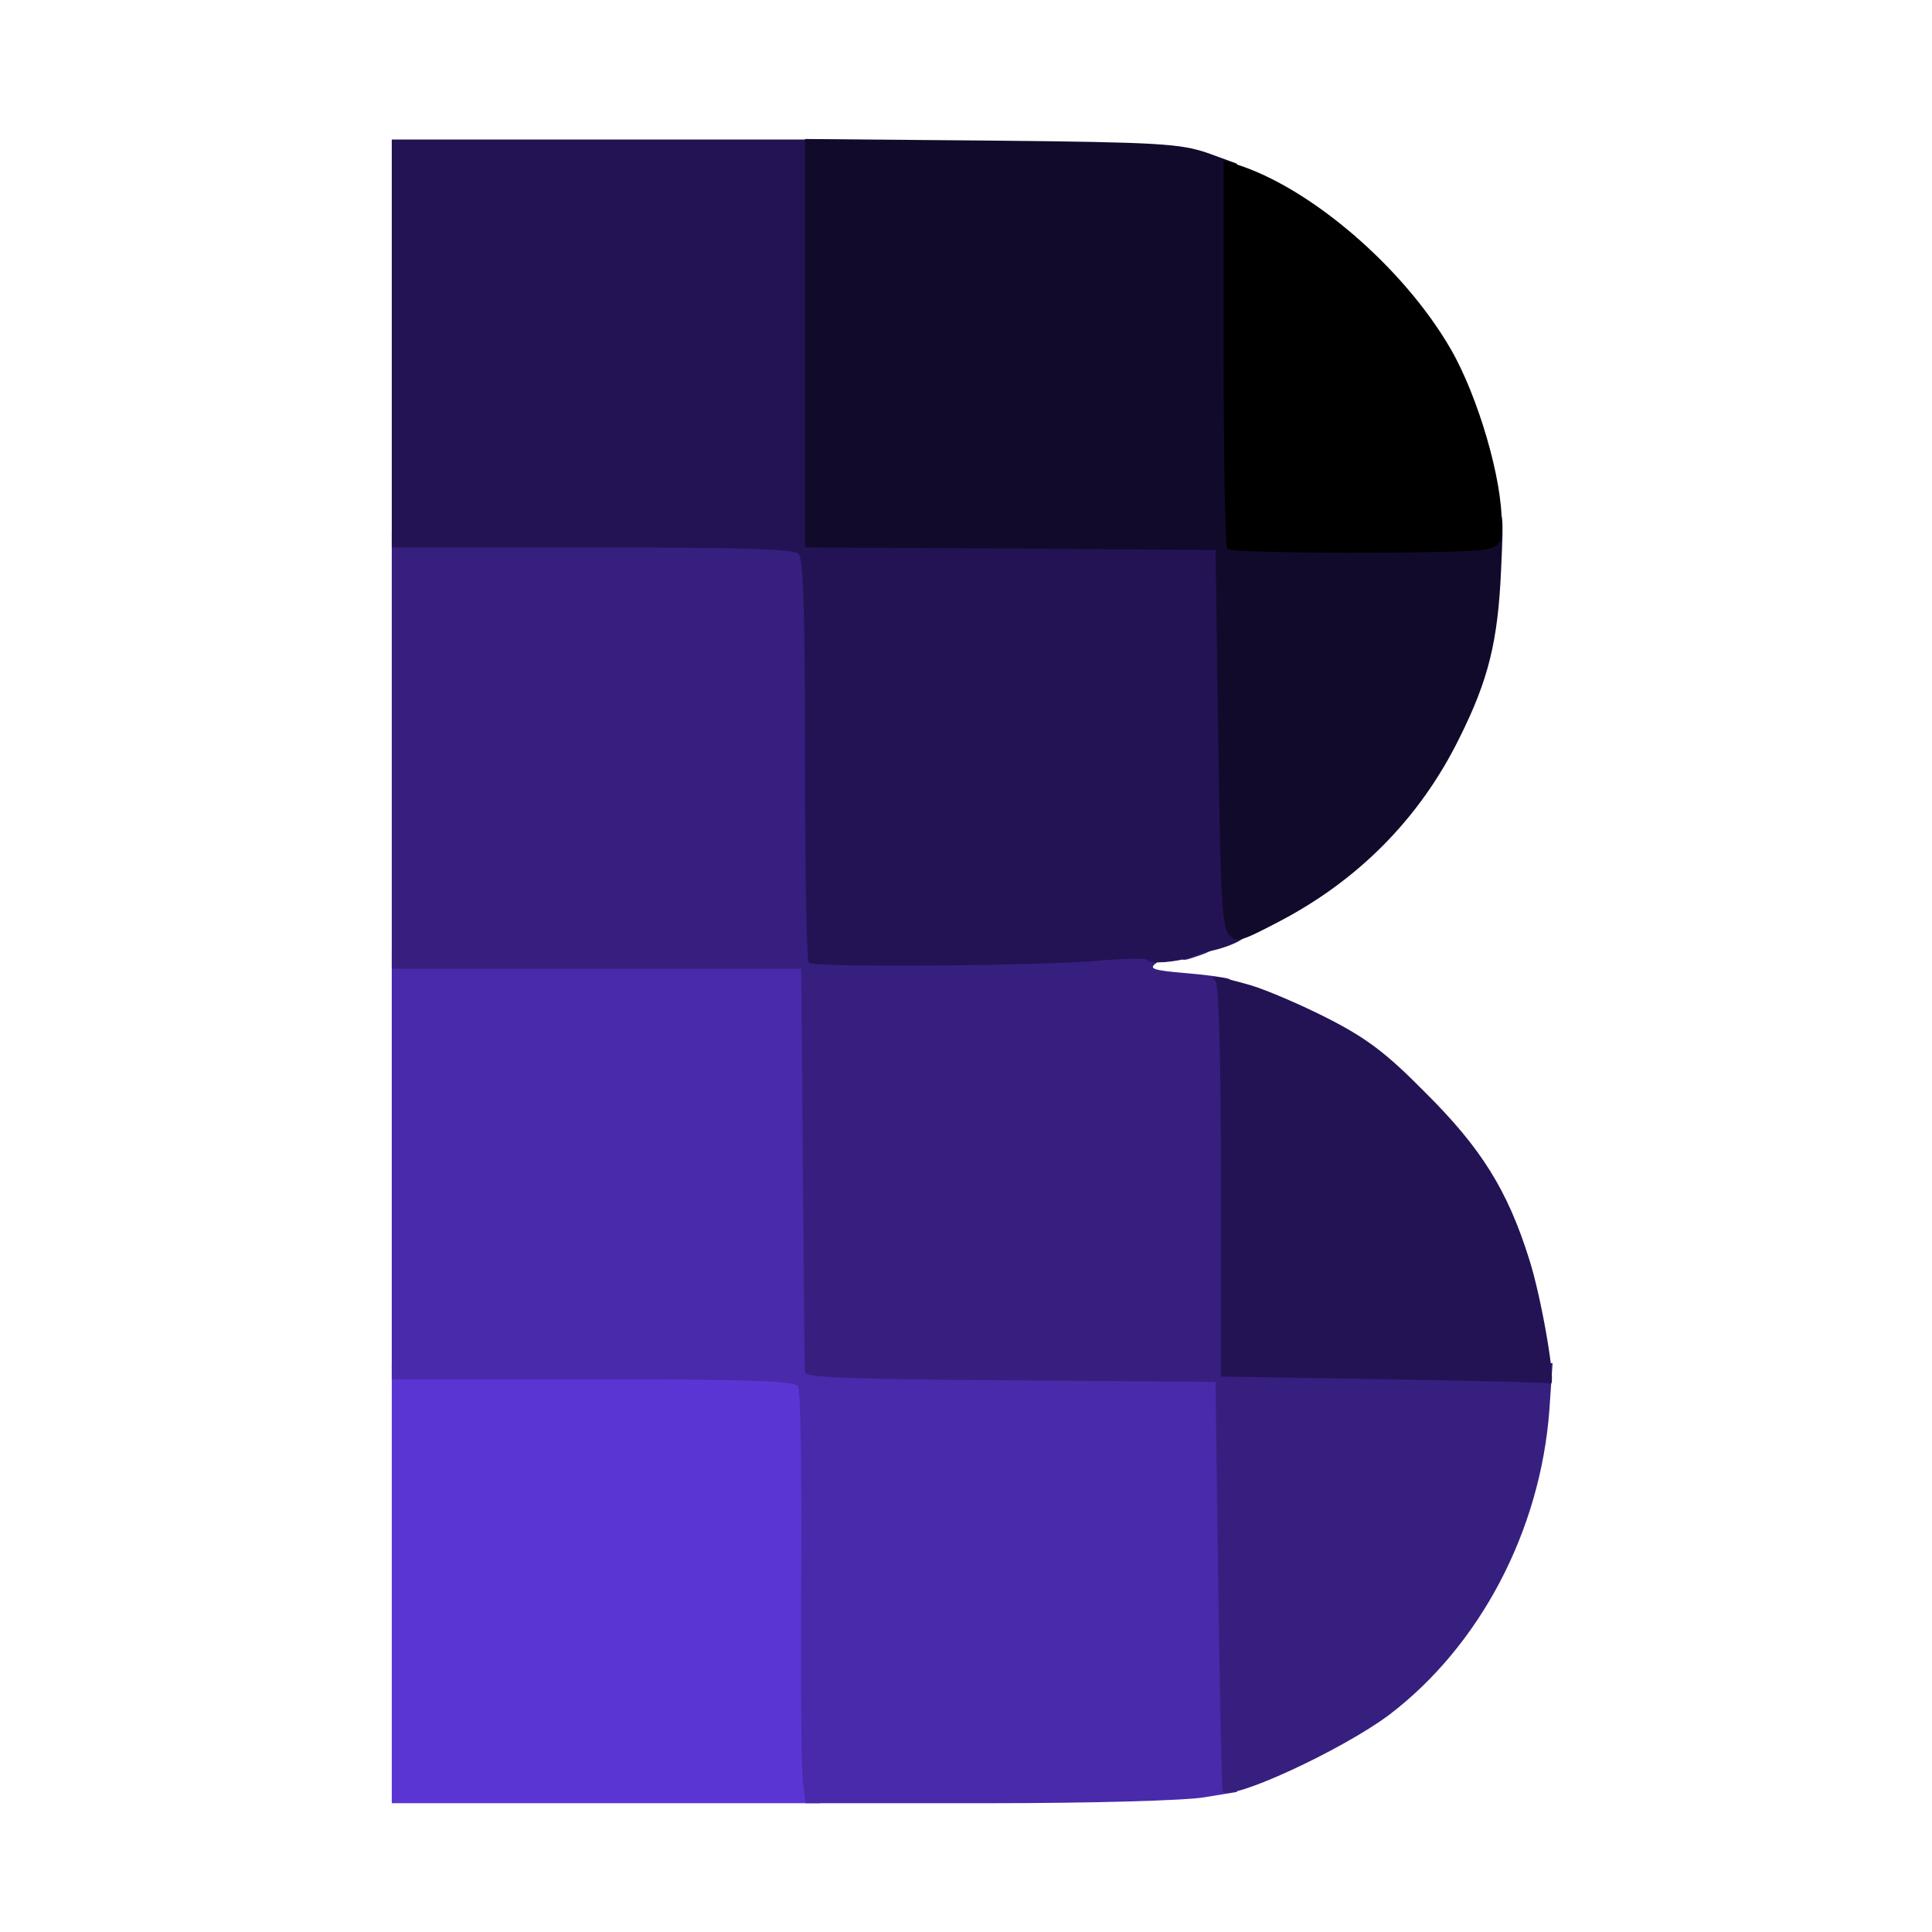
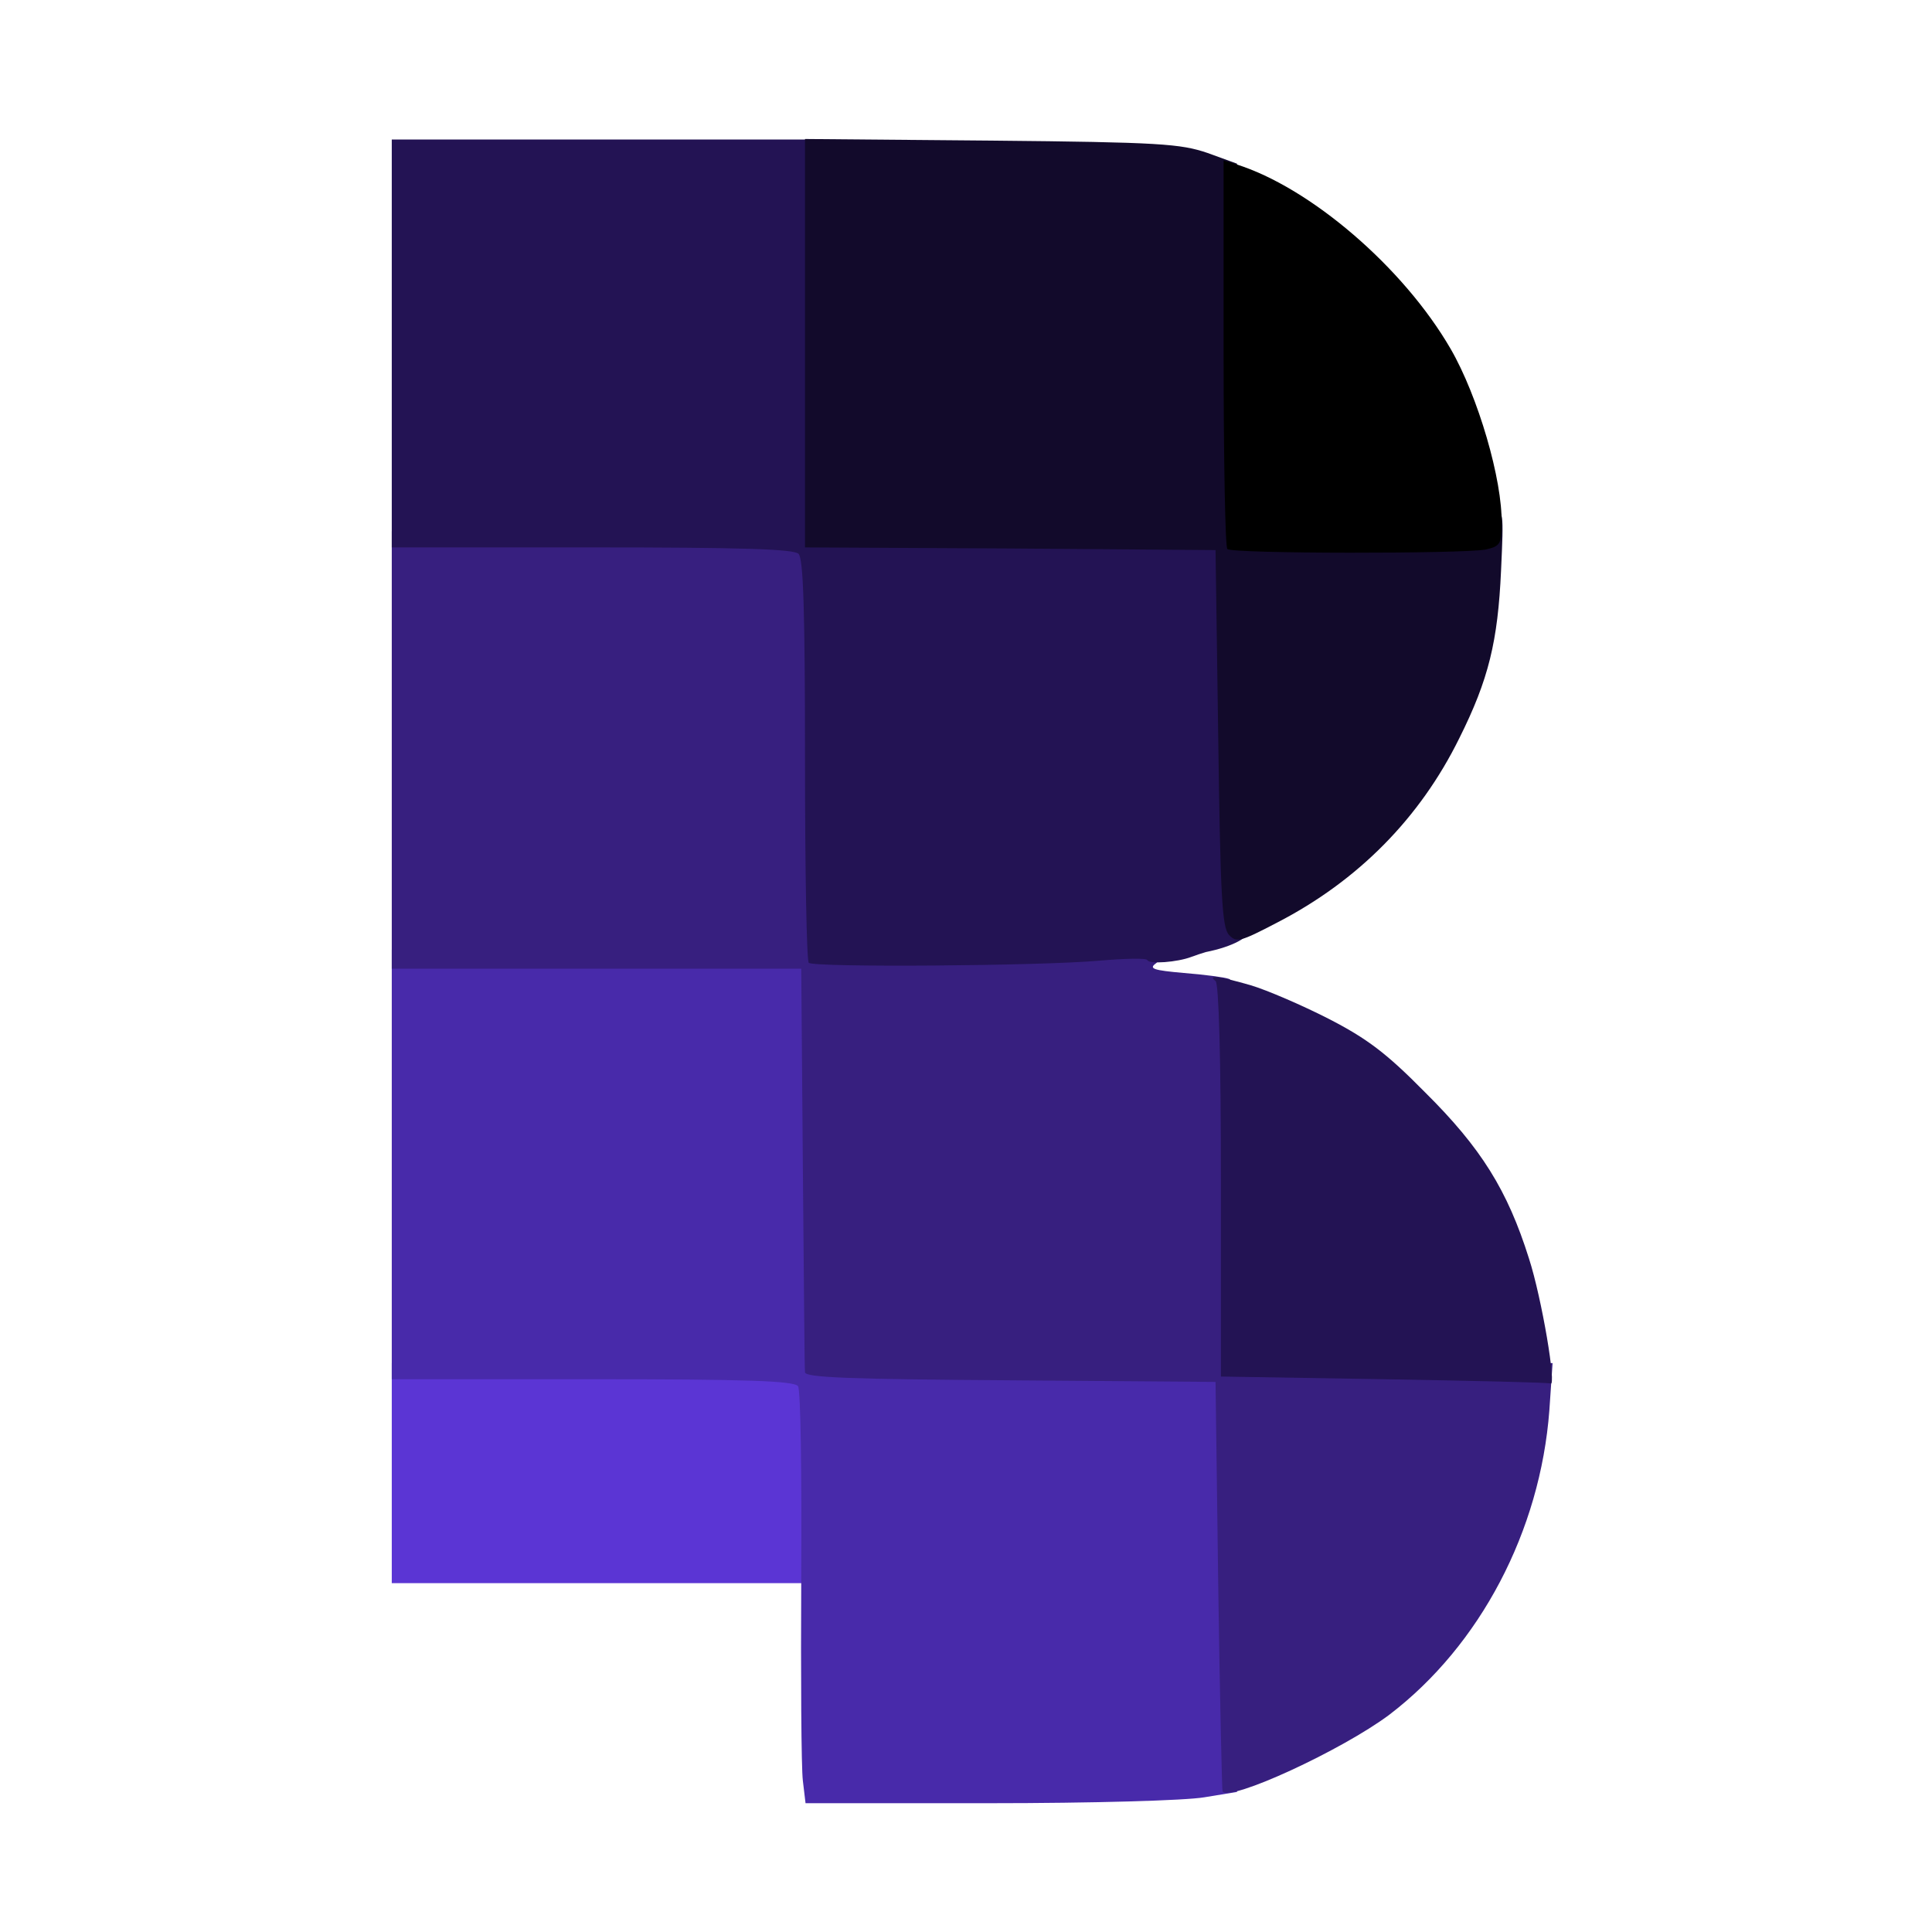
<svg xmlns="http://www.w3.org/2000/svg" width="360" height="360" class="img-fluid" style="transform:none;transform-origin:50% 50%;cursor:move;max-height:none" viewBox="0 0 3600 3600">
-   <path fill="#5B35D4" d="M730 2950v-410h389c321 0 391 2 400 14 9 10 11 121 10 410l-1 396H730v-410z" style="transform:none" />
+   <path fill="#5B35D4" d="M730 2950v-410h389c321 0 391 2 400 14 9 10 11 121 10 410l-1 396v-410z" style="transform:none" />
  <path fill="#482AAA" d="M1496 3318c-3-24-4-196-3-383 1-190-1-345-6-352-7-10-96-13-383-13H730v-800l397 2 398 3 2 145c1 80 2 252 3 383v237h380c296 0 382 3 385 13 2 6 6 186 7 399l3 387-61 10c-35 6-207 11-402 11h-341l-5-42z" style="transform:none" />
  <g fill="#371F7F" style="transform:none">
    <path d="M2278 3338c-1-2-5-174-8-383l-5-380-382-3c-296-2-383-5-383-15-1-6-2-178-4-382l-3-370H730V990h389c312 0 391 3 400 13 7 10 12 132 13 388l3 374h175c96 0 239-3 318-7 127-7 142-6 142 9 0 9-7 21-16 28-14 10-5 13 52 18 38 3 76 8 84 11 13 5 15 55 15 359v352l294 3 294 2-6 88c-17 225-129 438-298 567-88 66-298 163-311 143z" />
-     <path d="M2200 1765c0-22 4-25 35-25 45 0 47 24 4 39-41 14-39 15-39-14z" />
  </g>
  <g fill="#231354" style="transform:none">
    <path d="m2580 2570-305-5v-365c0-232-4-368-10-372-16-12 7-9 66 8 30 9 95 37 144 62 72 37 108 64 180 137 105 104 154 183 194 310 24 74 52 241 40 233-2-2-141-5-309-8zM1507 1794c-4-4-7-174-7-379 0-275-3-374-12-383s-108-12-385-12H730V260h800v730l383 2 382 3 3 353c2 301 4 354 17 358 8 4 15 14 15 24 0 16-33 34-83 44-7 2-19 6-27 9-26 10-79 14-82 6-2-4-42-3-89 1-110 10-533 13-542 4z" />
  </g>
  <path fill="#120A2B" d="M2290 1742c-13-14-16-74-20-367l-5-350-382-3-383-2V259l348 3c314 3 352 6 402 23l55 20 5 345 5 345 190 3c221 3 255 0 255-28 0-14 7-20 21-20 21 0 21 3 16 113-6 132-23 203-78 313-73 148-188 265-339 343-69 36-76 38-90 23z" style="transform:none" />
  <path d="M2287 1023c-4-3-7-168-7-365V299l23 7c138 43 312 192 400 344 51 88 97 245 95 326 0 38-3 42-30 48-42 8-473 8-481-1z" style="transform:none" />
</svg>